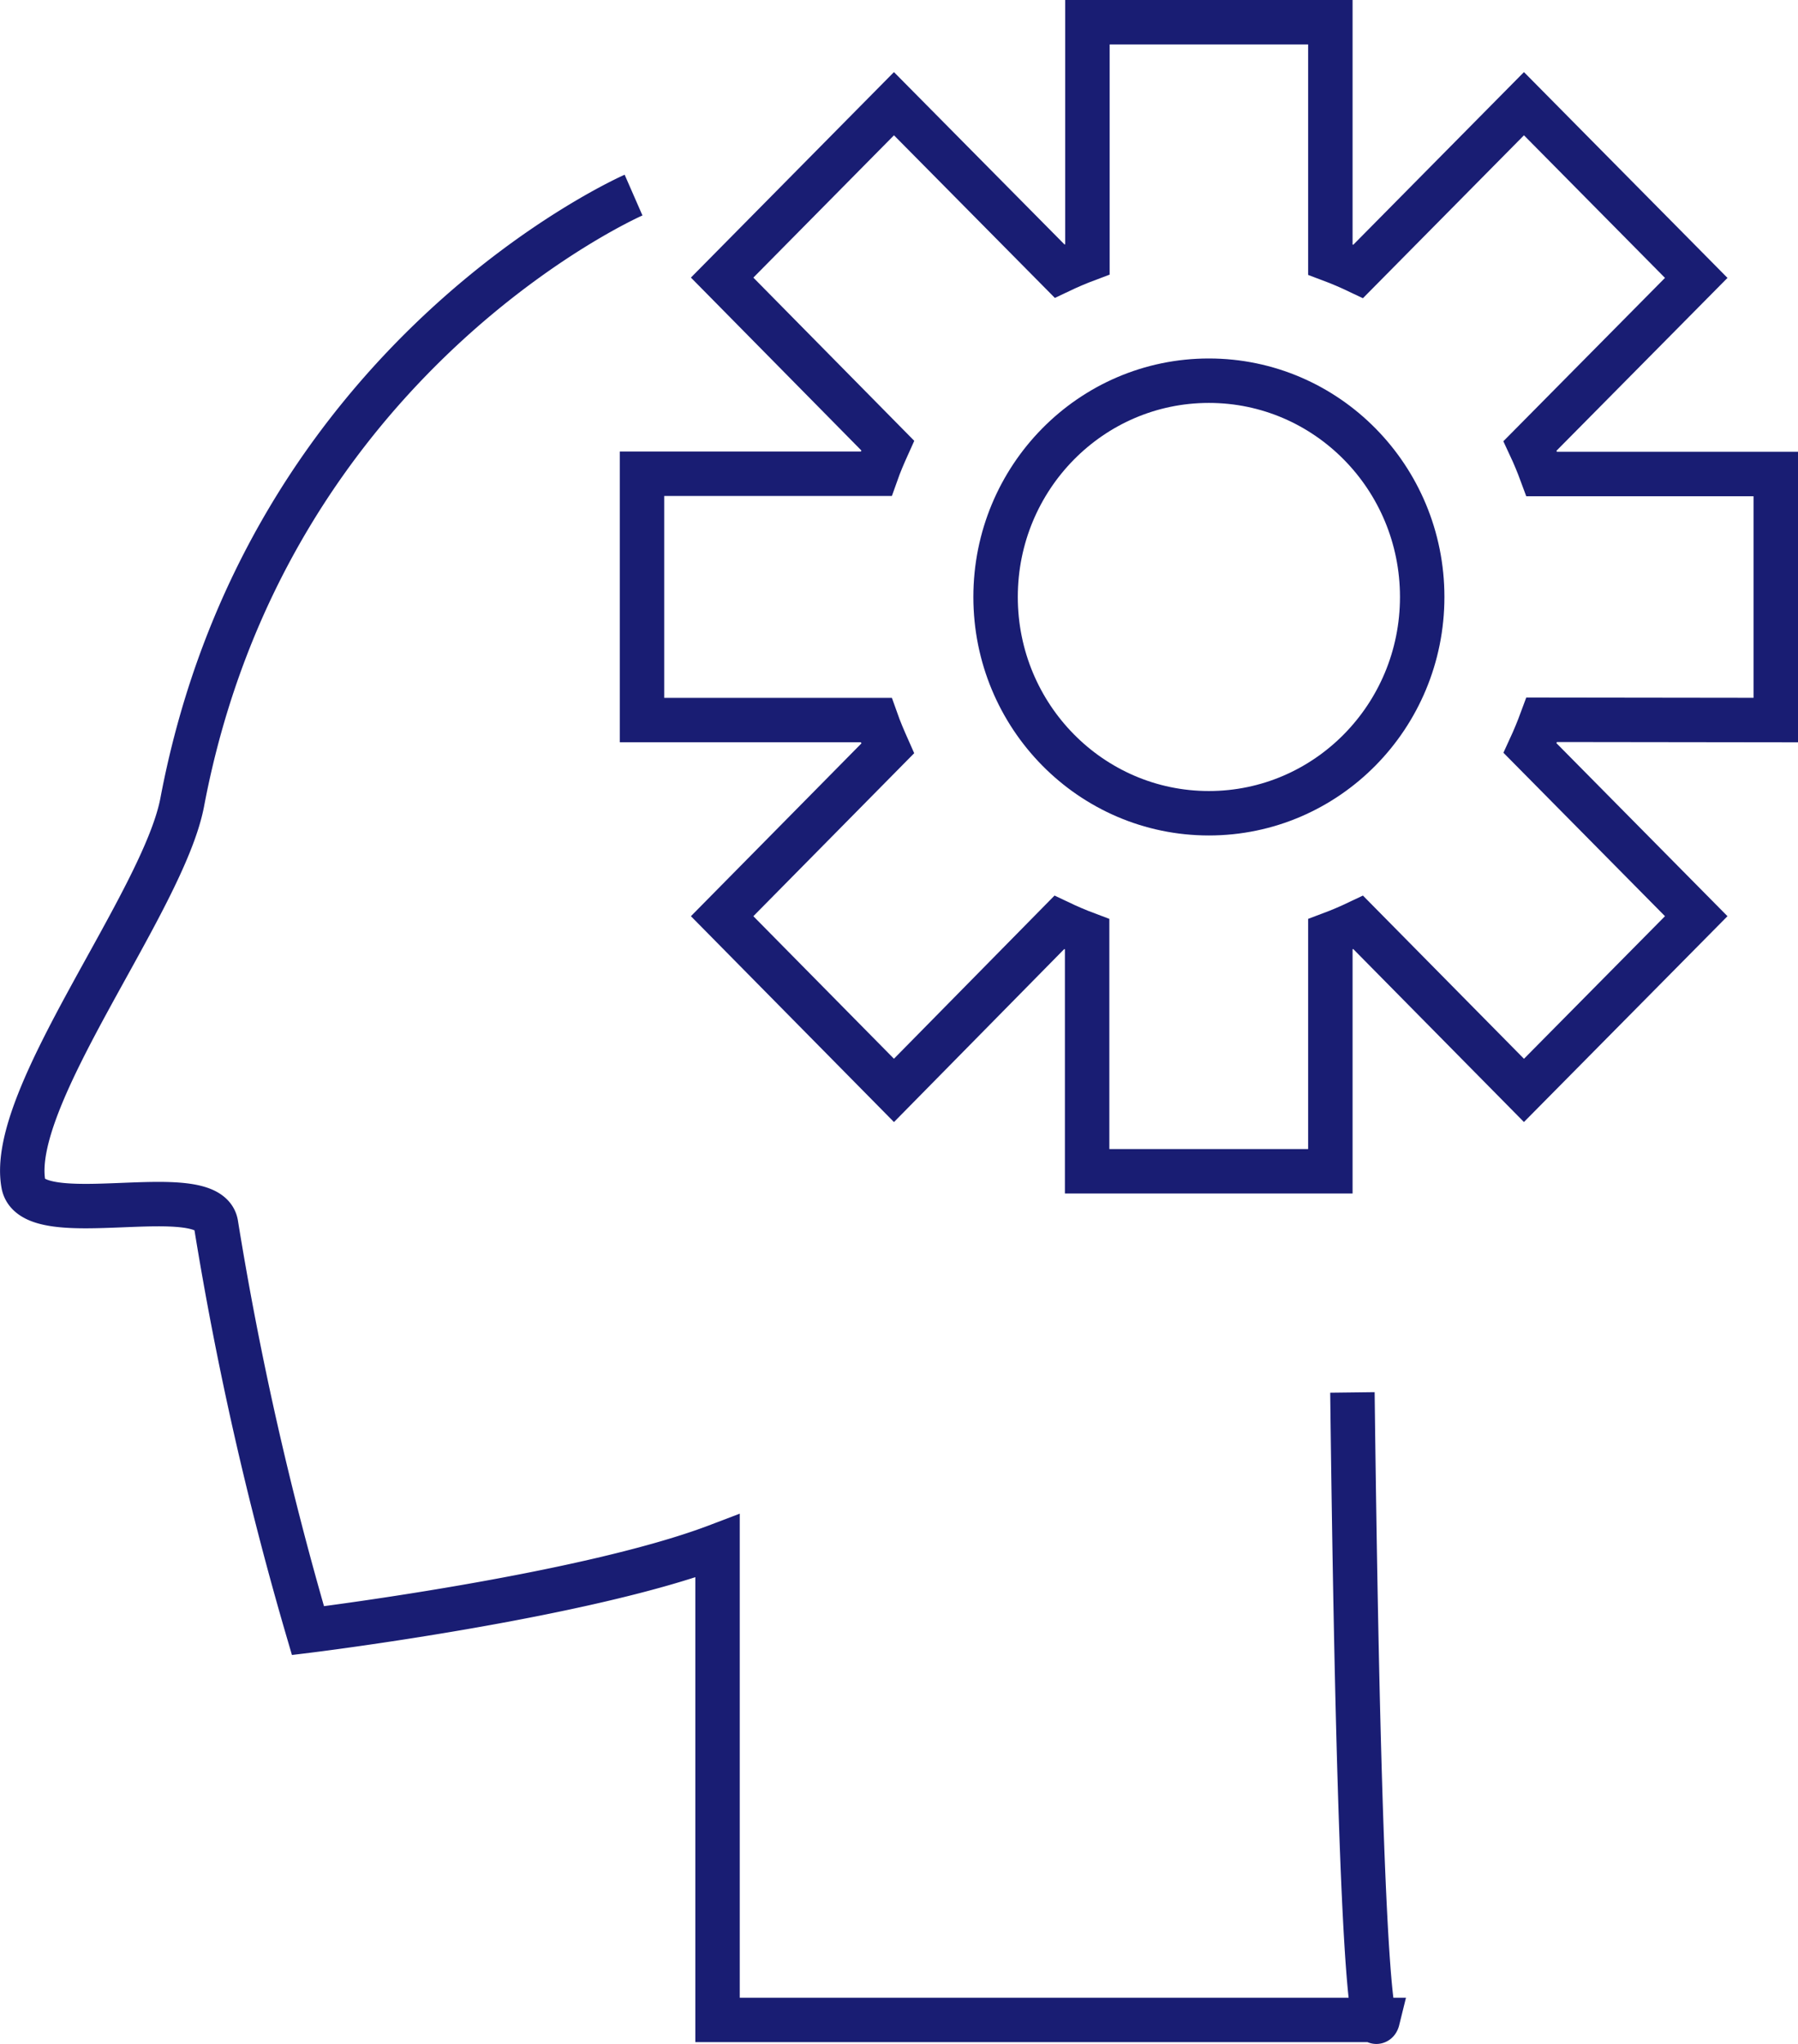
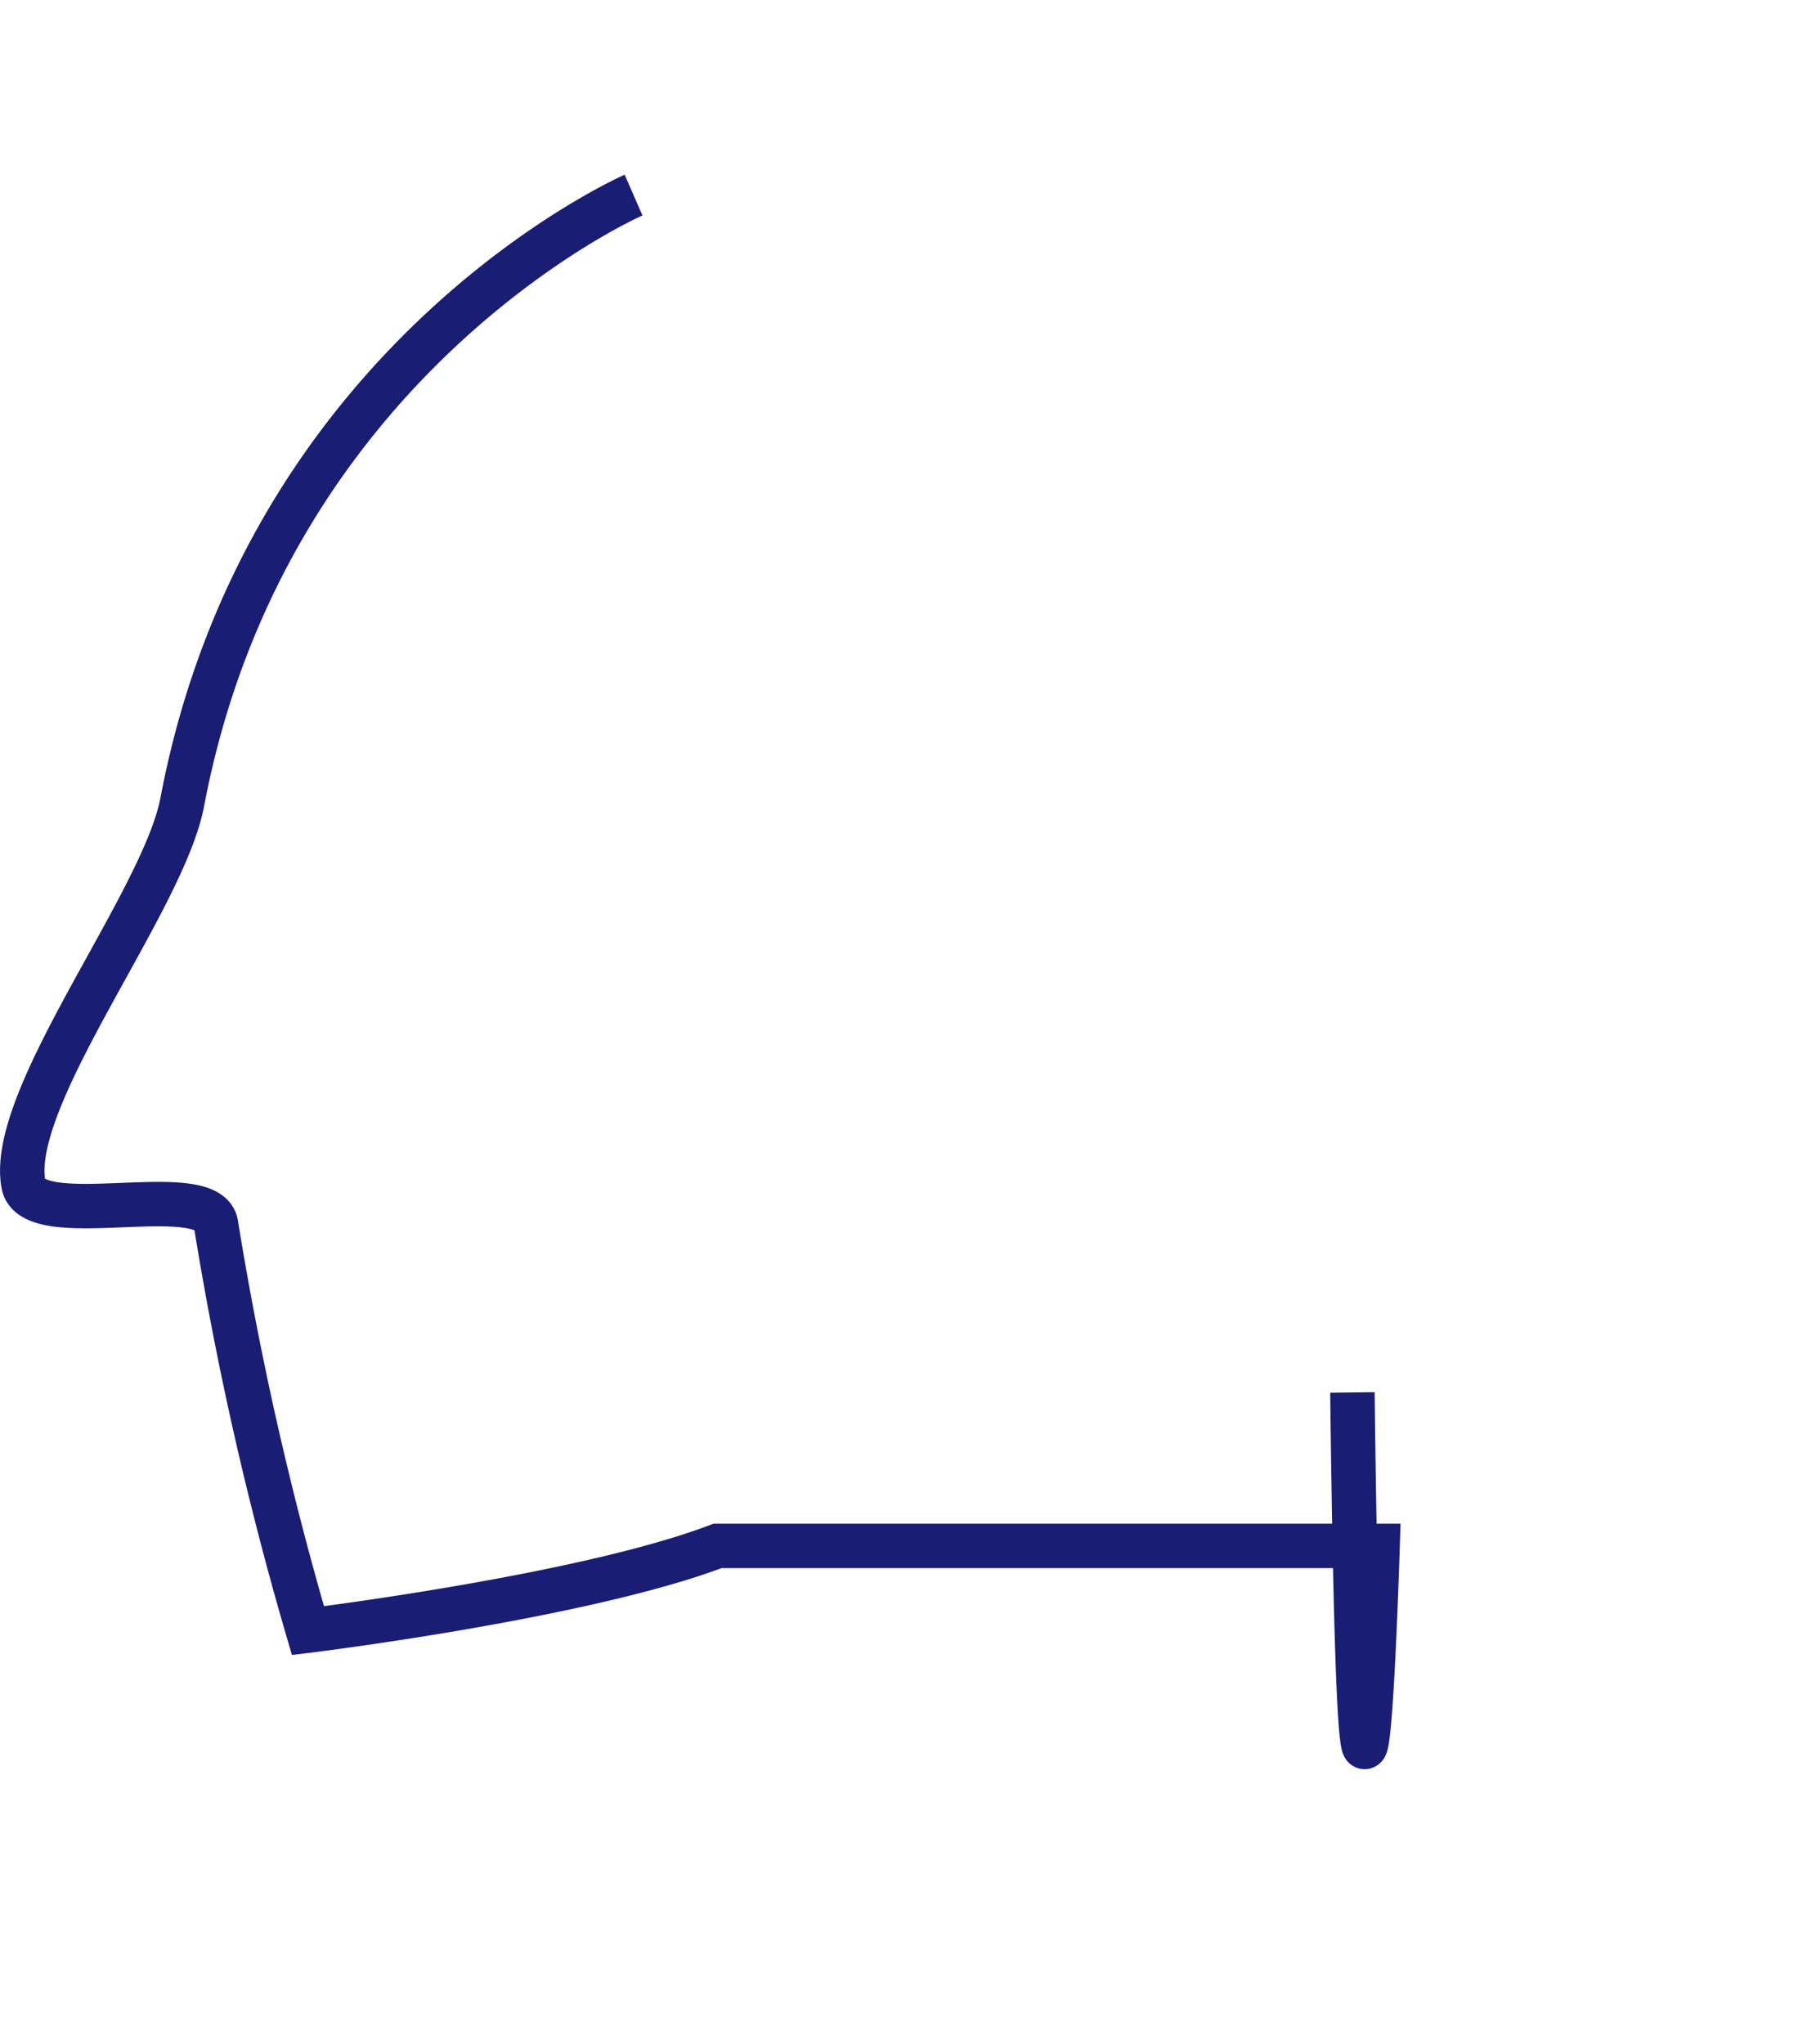
<svg xmlns="http://www.w3.org/2000/svg" viewBox="0 0 121.38 137.98">
  <defs>
    <style>.cls-1{fill:none;stroke:#191d73;stroke-miterlimit:10;stroke-width:3px;}</style>
  </defs>
  <title>intellect</title>
  <g id="Слой_2" data-name="Слой 2">
    <g id="Слой_1-2" data-name="Слой 1">
      <g id="Layer_2" data-name="Layer 2">
        <g id="VECTOR">
-           <path class="cls-1" d="M119.88,48.61V32h-15.8c-.24-.65-.5-1.28-.79-1.9l11.22-11.34L102.88,7,91.69,18.32c-.61-.29-1.24-.56-1.88-.8V1.5H73.41v16c-.64.24-1.27.51-1.88.8L60.35,7,48.75,18.74,59.93,30.08c-.28.62-.55,1.25-.78,1.9H43.34V48.61H59.15c.23.65.5,1.28.78,1.91L48.75,61.85l11.6,11.76L71.51,62.27c.61.29,1.24.56,1.88.8v16H89.81v-16c.64-.24,1.27-.51,1.88-.8l11.19,11.34,11.63-11.76L103.29,50.5c.29-.63.55-1.26.79-1.91Z" />
-           <ellipse class="cls-1" cx="81.61" cy="40.3" rx="14.4" ry="14.6" />
-           <path class="cls-1" d="M42.77,13.17S18,24,12.3,54.17C11,60.93.51,74.06,1.58,79.93c.59,3.3,12.47-.39,13,2.7a226,226,0,0,0,6.21,27.45s18.62-2.28,27.65-5.72v32H93S91.87,140.94,91.3,94" />
+           <path class="cls-1" d="M42.77,13.17S18,24,12.3,54.17C11,60.93.51,74.06,1.58,79.93c.59,3.3,12.47-.39,13,2.7a226,226,0,0,0,6.21,27.45s18.62-2.28,27.65-5.72H93S91.87,140.94,91.3,94" />
        </g>
      </g>
    </g>
  </g>
</svg>